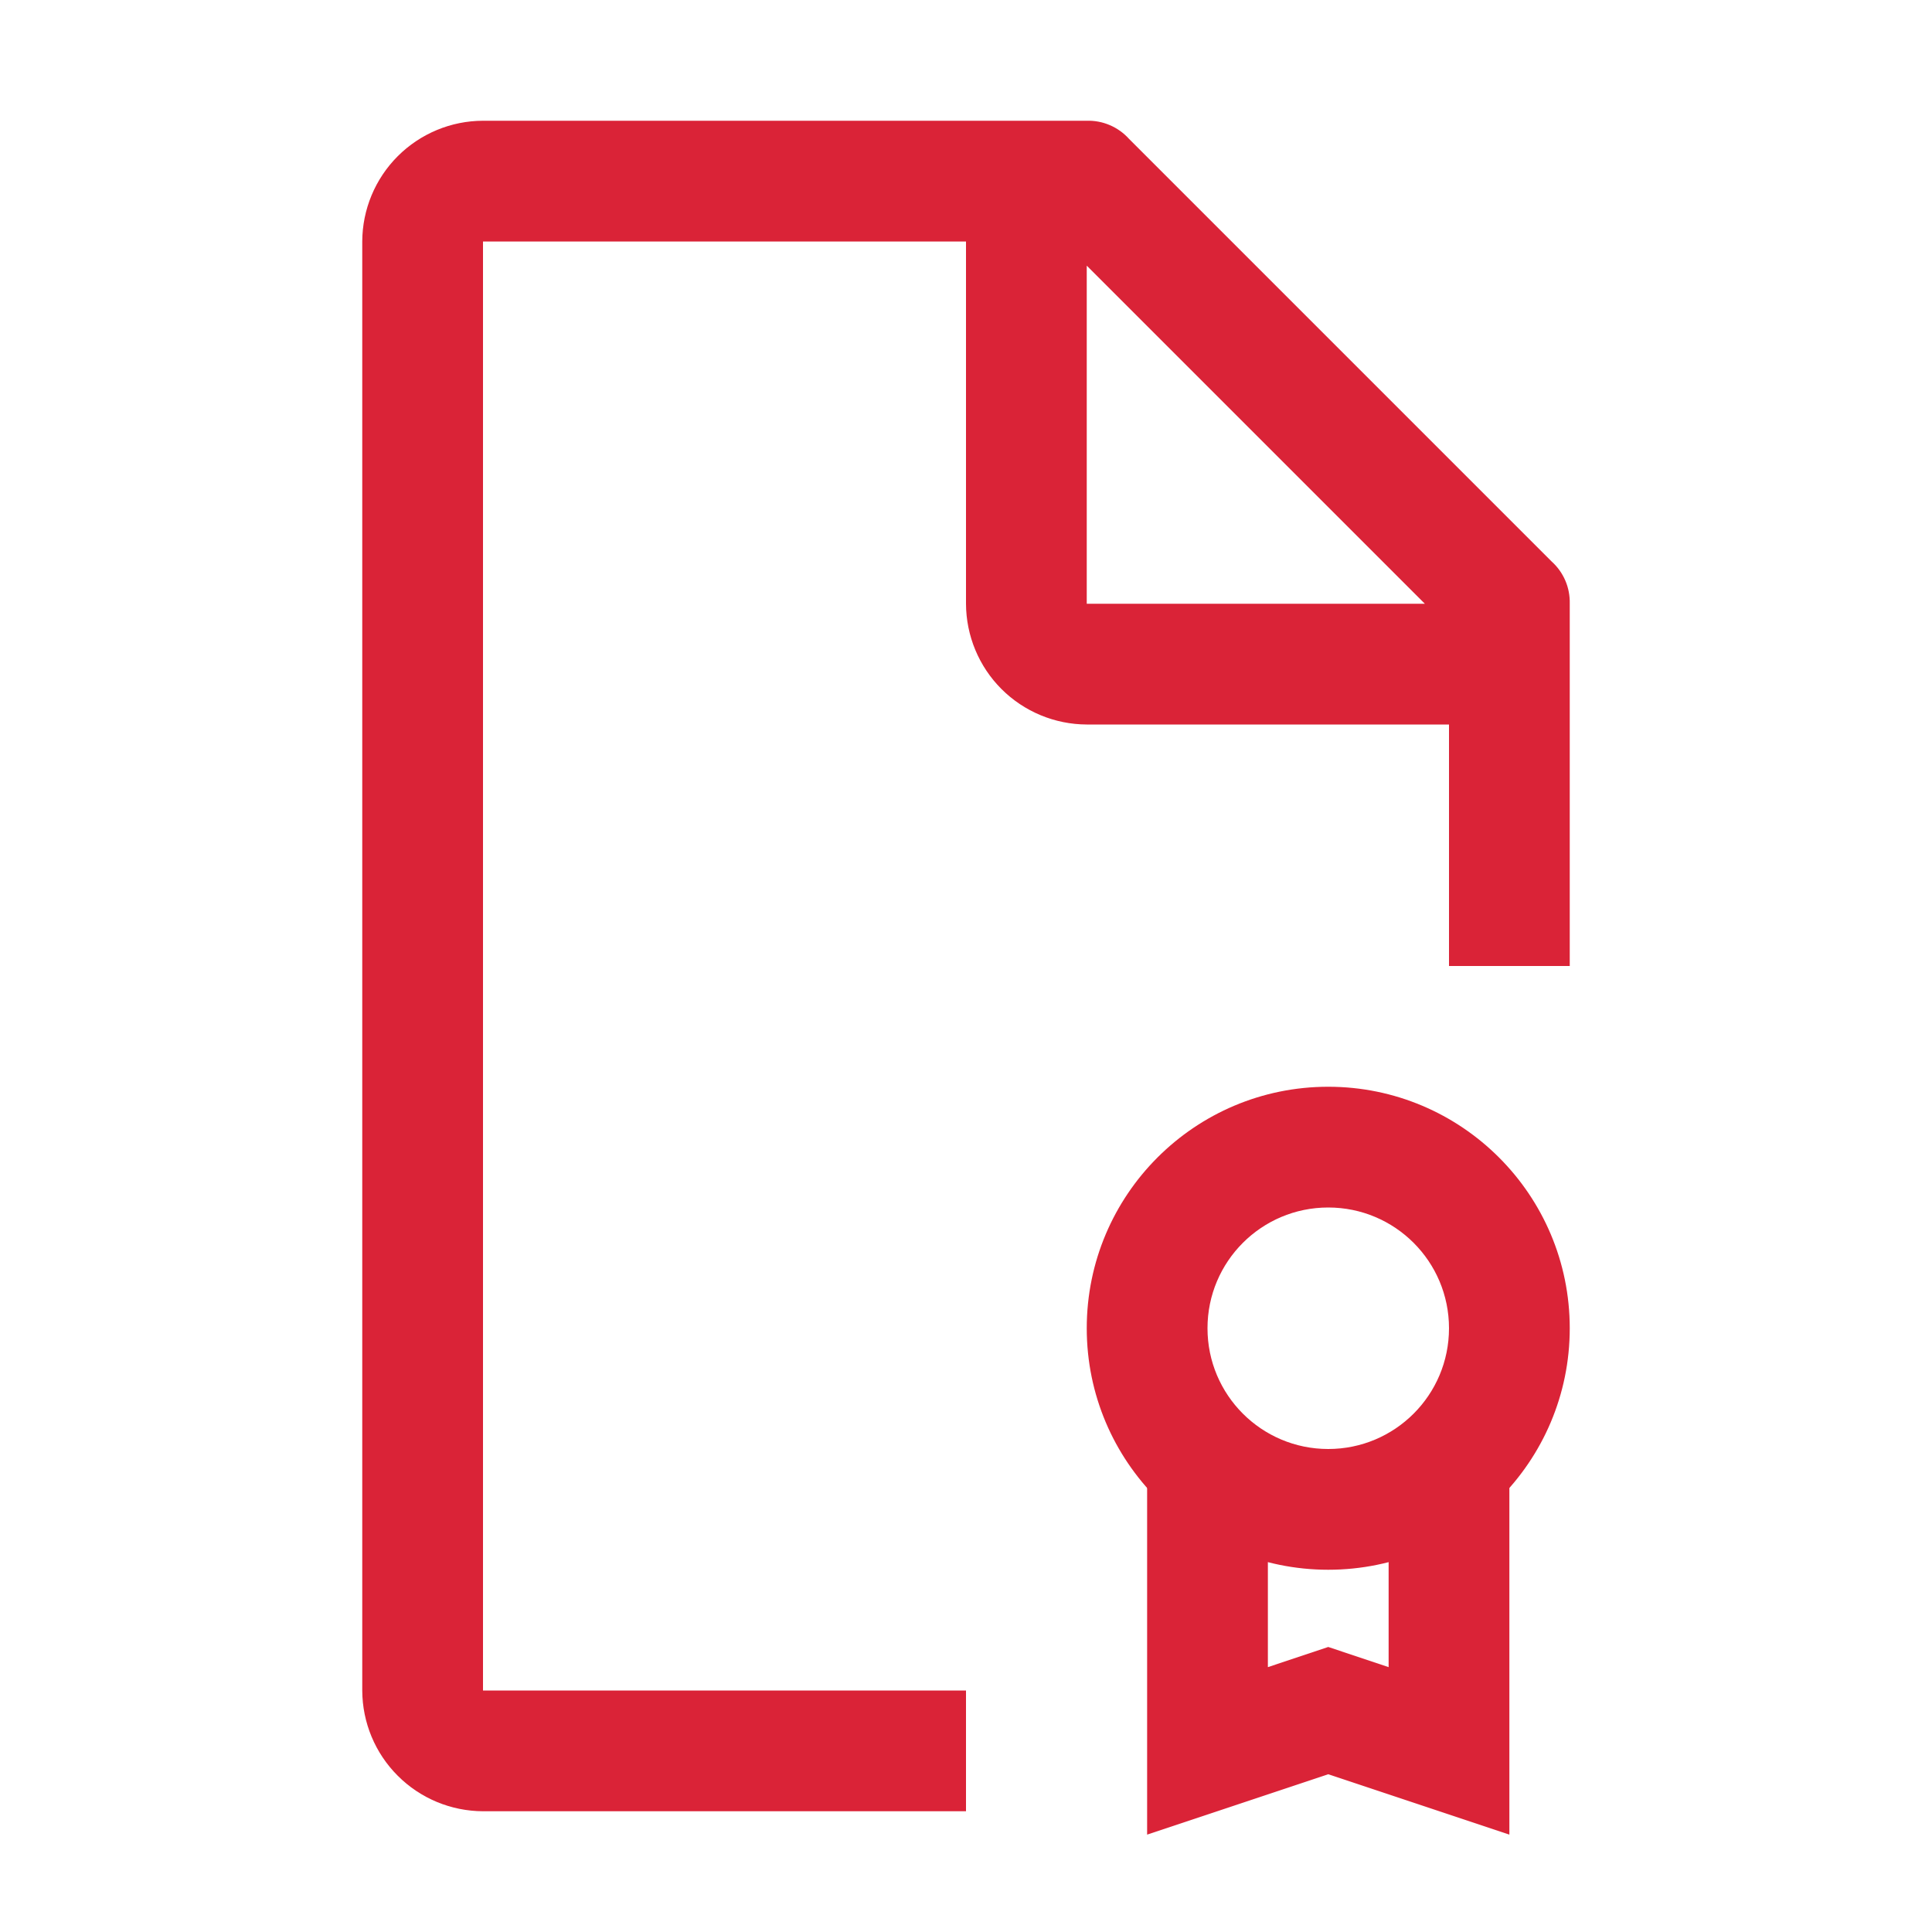
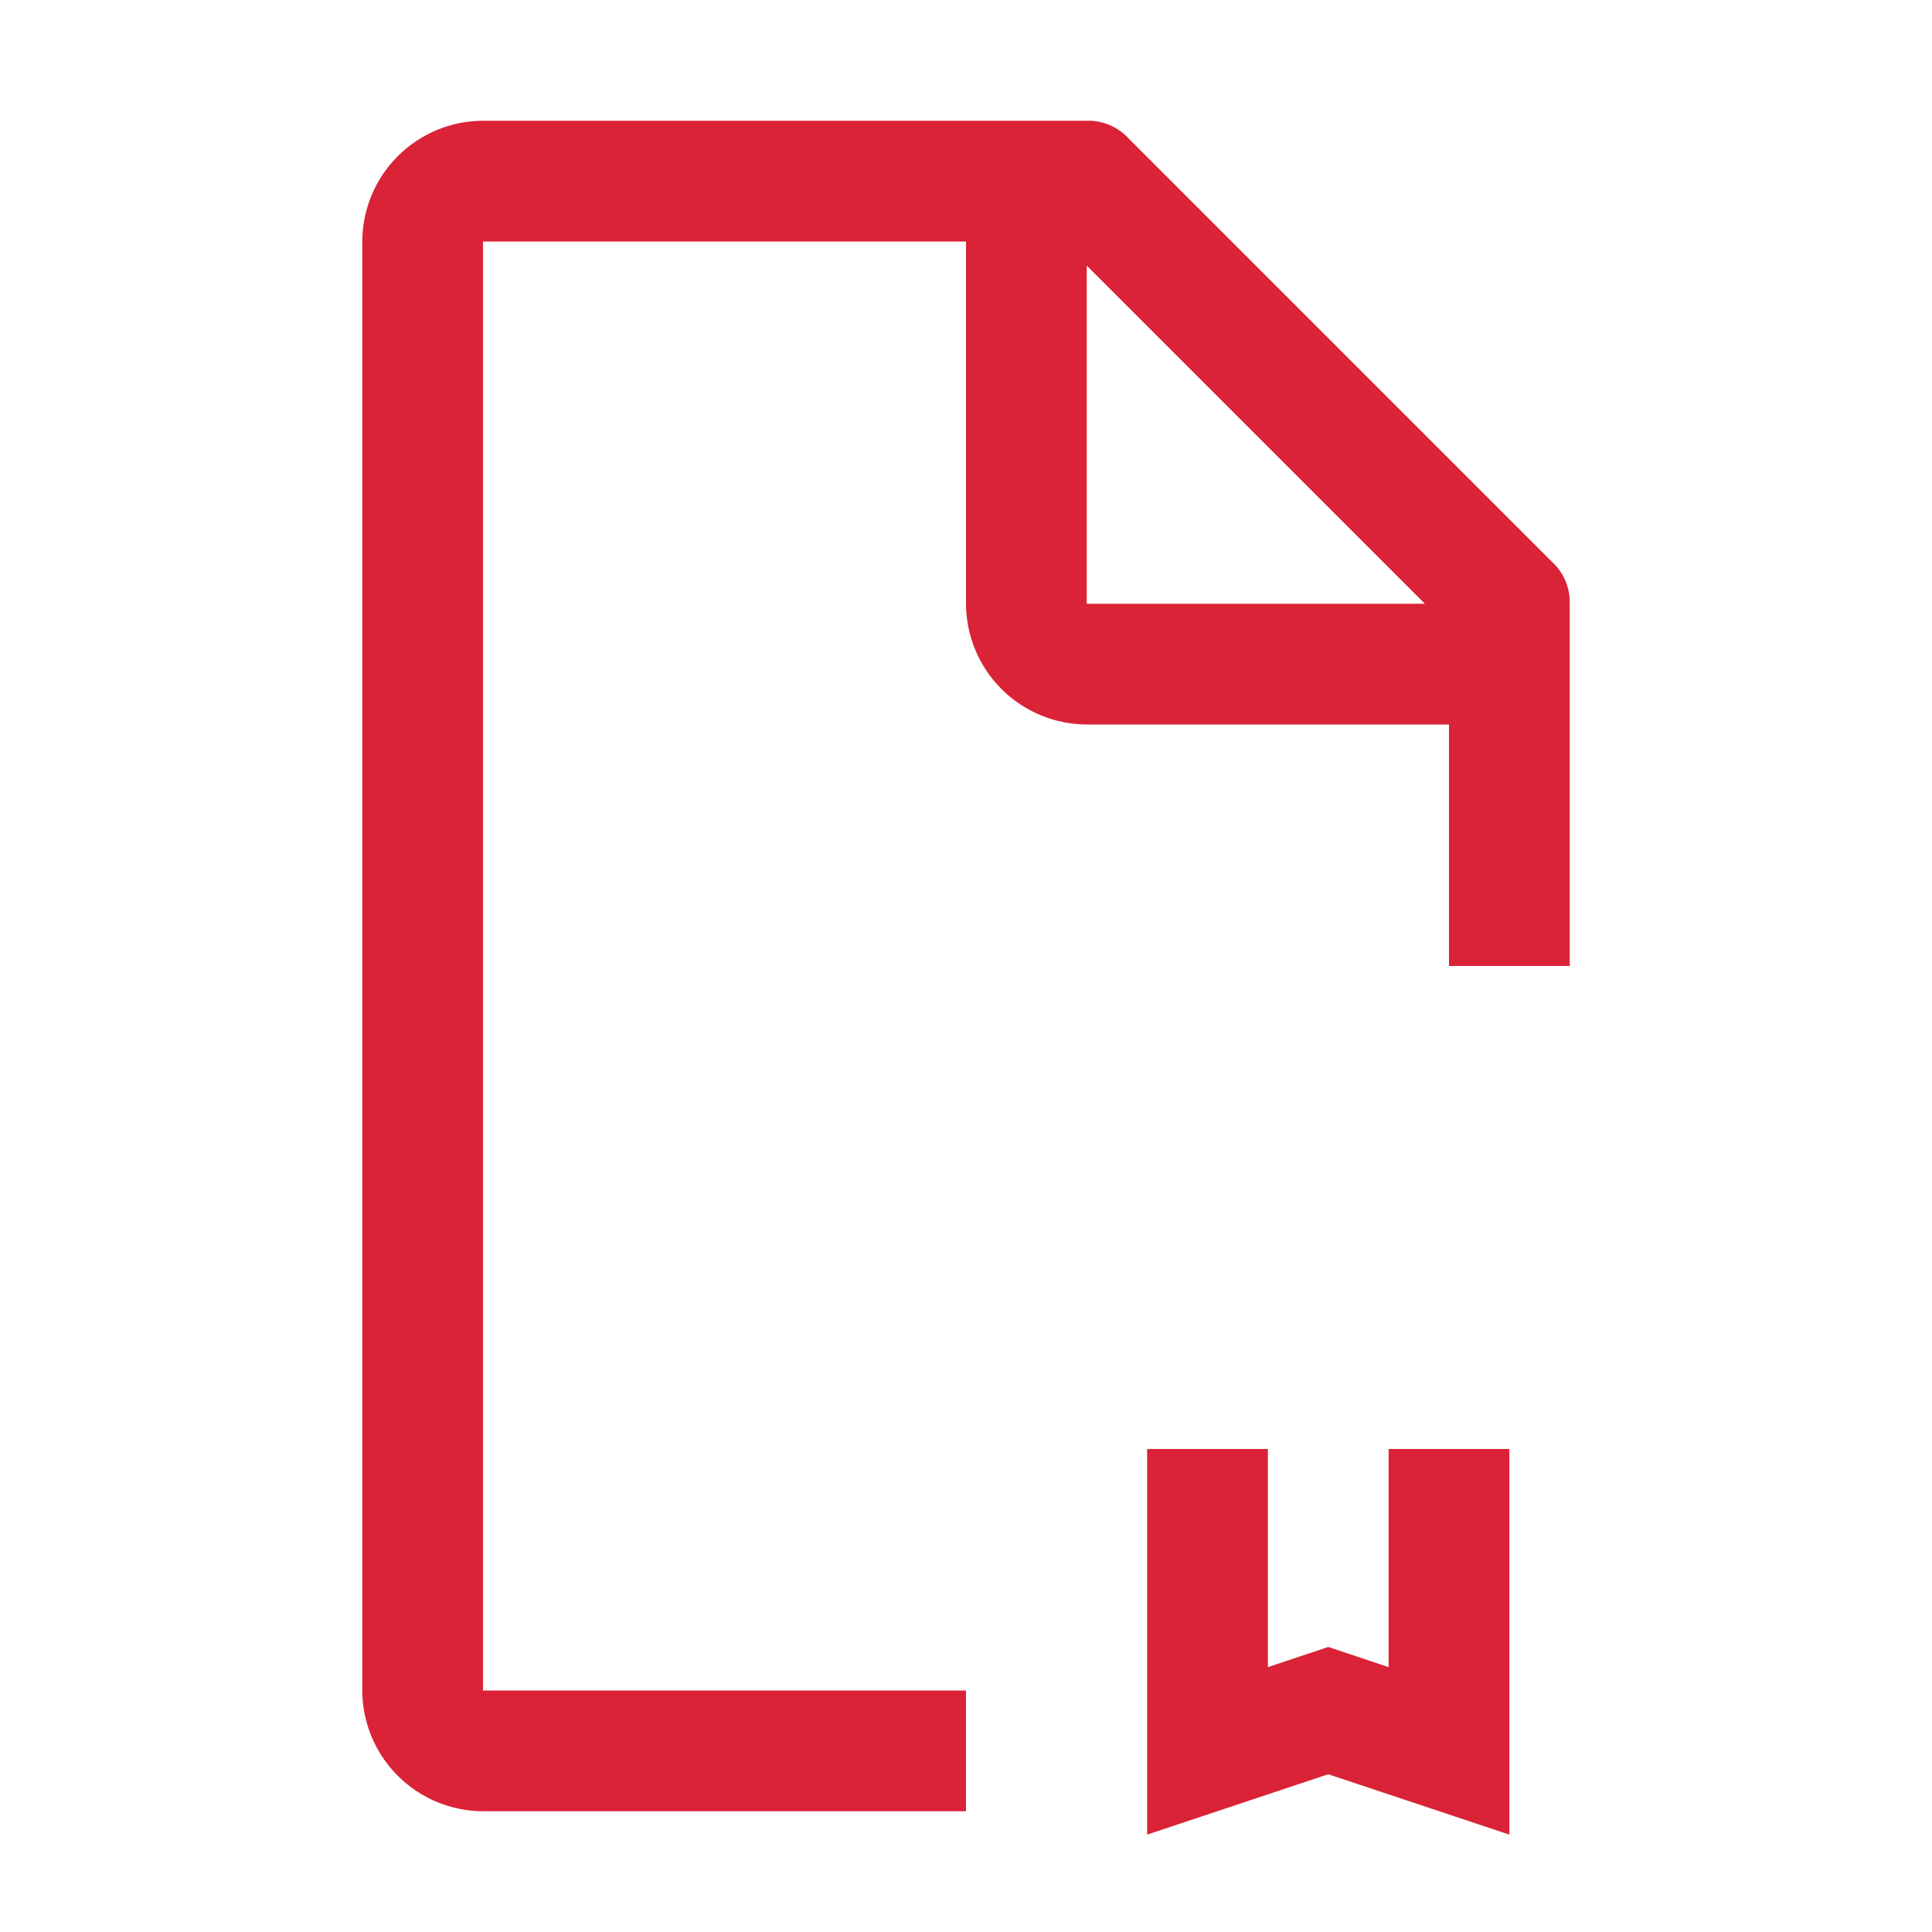
<svg xmlns="http://www.w3.org/2000/svg" width="32" height="32" viewBox="0 0 32 32" fill="none">
  <path d="M16 28H8V4H16V10C16.002 10.53 16.213 11.038 16.587 11.412C16.962 11.787 17.47 11.998 18 12H24V16H26V10C26.003 9.868 25.979 9.738 25.927 9.617C25.875 9.496 25.798 9.388 25.7 9.3L18.7 2.3C18.612 2.202 18.504 2.125 18.383 2.073C18.262 2.021 18.131 1.996 18 2H8C7.47 2.001 6.962 2.213 6.588 2.587C6.213 2.962 6.002 3.47 6 4V28C6.002 28.53 6.213 29.038 6.588 29.412C6.962 29.787 7.47 29.998 8 30H16V28ZM18 4.4L23.6 10H18V4.4Z" fill="#DA2337" />
-   <path fill-rule="evenodd" clip-rule="evenodd" d="M22 24C23.105 24 24 23.105 24 22C24 20.895 23.105 20 22 20C20.895 20 20 20.895 20 22C20 23.105 20.895 24 22 24ZM22 26C24.209 26 26 24.209 26 22C26 19.791 24.209 18 22 18C19.791 18 18 19.791 18 22C18 24.209 19.791 26 22 26Z" fill="#DA2337" />
  <path fill-rule="evenodd" clip-rule="evenodd" d="M21 24V27.613L22 27.279L23 27.613V24H25V30.387L22 29.387L19 30.387V24H21Z" fill="#DA2337" />
</svg>